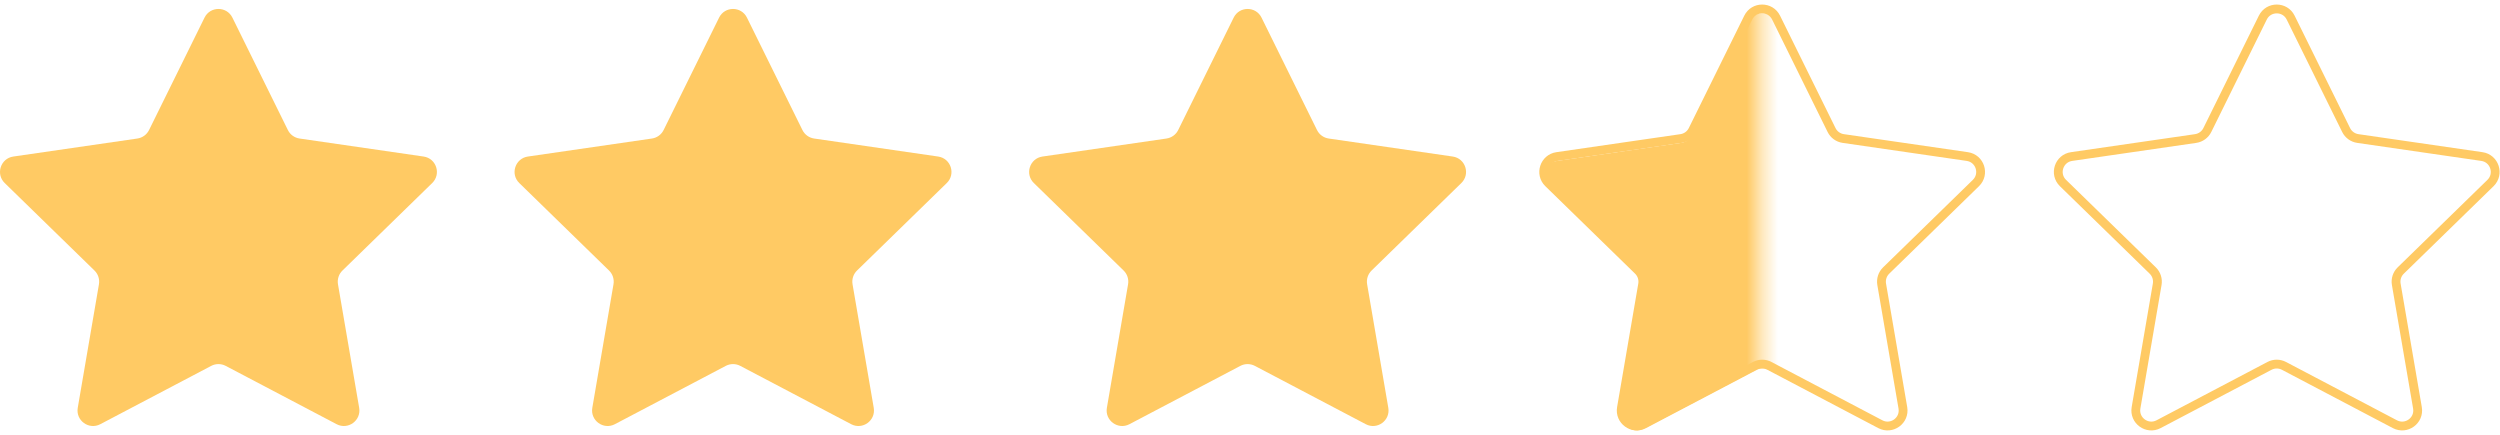
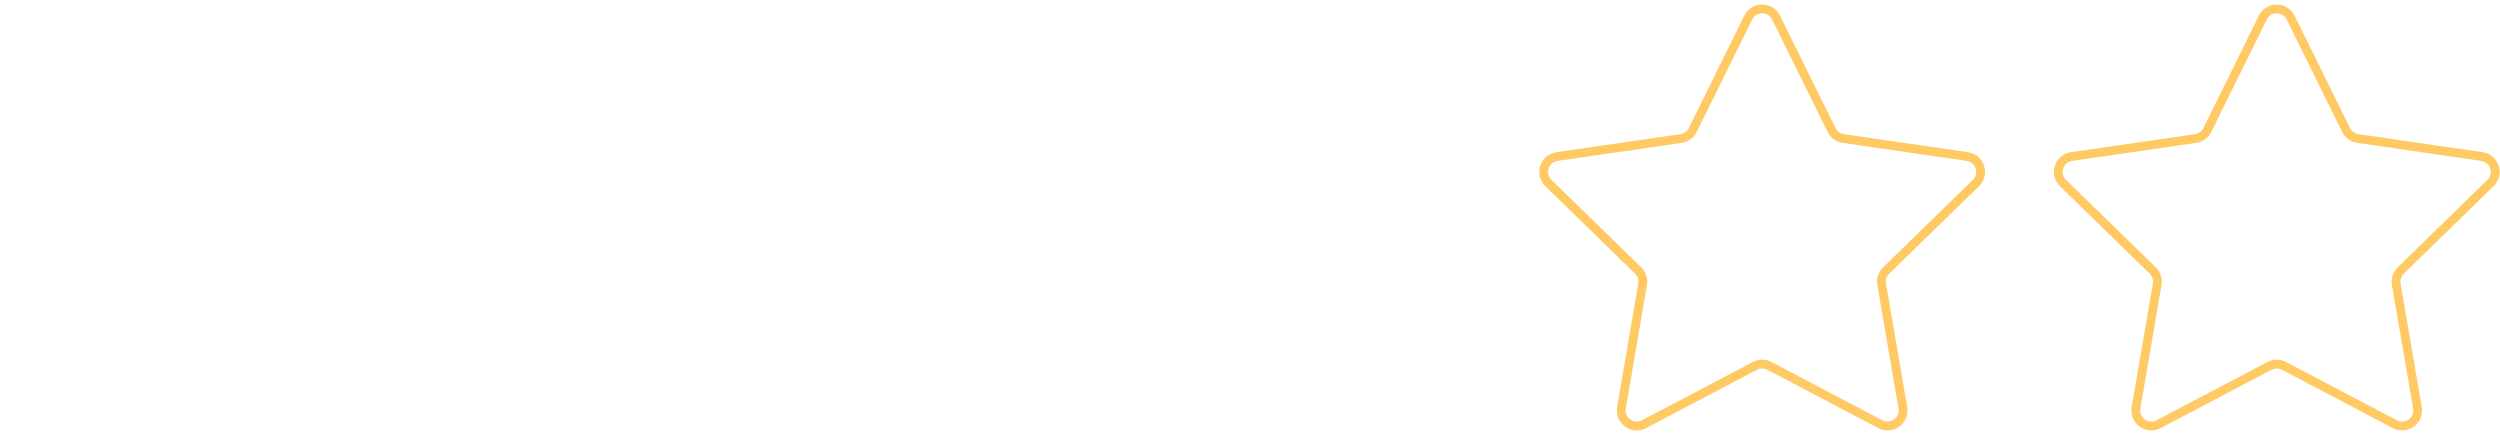
<svg xmlns="http://www.w3.org/2000/svg" width="161" height="28" viewBox="0 0 161 28" fill="none">
-   <path d="M13.172 1.134C13.539 0.391 14.599 0.391 14.966 1.134L18.539 8.374C18.684 8.669 18.966 8.873 19.292 8.921L27.281 10.081C28.101 10.201 28.428 11.209 27.835 11.787L22.054 17.422C21.818 17.652 21.711 17.983 21.766 18.307L23.131 26.264C23.271 27.081 22.414 27.704 21.68 27.319L14.534 23.562C14.243 23.409 13.895 23.409 13.604 23.562L6.458 27.319C5.724 27.704 4.867 27.081 5.007 26.264L6.372 18.307C6.427 17.983 6.32 17.652 6.084 17.422L0.303 11.787C-0.29 11.209 0.037 10.201 0.857 10.081L8.846 8.921C9.172 8.873 9.454 8.669 9.599 8.374L13.172 1.134Z" fill="#FFCA64" />
-   <path d="M46.31 1.134C46.677 0.391 47.737 0.391 48.103 1.134L51.676 8.374C51.822 8.669 52.104 8.873 52.429 8.921L60.418 10.081C61.239 10.201 61.566 11.209 60.973 11.787L55.192 17.422C54.956 17.652 54.848 17.983 54.904 18.307L56.269 26.264C56.409 27.081 55.551 27.704 54.818 27.319L47.672 23.562C47.381 23.409 47.033 23.409 46.741 23.562L39.596 27.319C38.862 27.704 38.005 27.081 38.145 26.264L39.509 18.307C39.565 17.983 39.458 17.652 39.222 17.422L33.441 11.787C32.847 11.209 33.175 10.201 33.995 10.081L41.984 8.921C42.31 8.873 42.591 8.669 42.737 8.374L46.31 1.134Z" fill="#FFCA64" />
-   <path d="M79.449 1.134C79.816 0.391 80.875 0.391 81.242 1.134L84.815 8.374C84.961 8.669 85.242 8.873 85.568 8.921L93.557 10.081C94.377 10.201 94.705 11.209 94.111 11.787L88.33 17.422C88.095 17.652 87.987 17.983 88.043 18.307L89.407 26.264C89.548 27.081 88.69 27.704 87.957 27.319L80.811 23.562C80.519 23.409 80.171 23.409 79.88 23.562L72.734 27.319C72.001 27.704 71.143 27.081 71.283 26.264L72.648 18.307C72.704 17.983 72.596 17.652 72.361 17.422L66.579 11.787C65.986 11.209 66.313 10.201 67.134 10.081L75.123 8.921C75.449 8.873 75.73 8.669 75.876 8.374L79.449 1.134Z" fill="#FFCA64" />
  <path d="M112.586 1.134C112.953 0.391 114.013 0.391 114.38 1.134L117.953 8.374C118.098 8.669 118.38 8.873 118.706 8.921L126.695 10.081C127.515 10.201 127.843 11.209 127.249 11.787L121.468 17.422C121.232 17.652 121.125 17.983 121.18 18.307L122.545 26.264C122.685 27.081 121.828 27.704 121.094 27.319L113.948 23.562C113.657 23.409 113.309 23.409 113.018 23.562L105.872 27.319C105.138 27.704 104.281 27.081 104.421 26.264L105.786 18.307C105.841 17.983 105.734 17.652 105.498 17.422L99.717 11.787C99.124 11.209 99.451 10.201 100.271 10.081L108.26 8.921C108.586 8.873 108.868 8.669 109.013 8.374L112.586 1.134Z" stroke="#FFCA64" stroke-width="0.568" />
  <mask id="mask0_7167_22352" style="mask-type:alpha" maskUnits="userSpaceOnUse" x="98" y="-2" width="16" height="32">
-     <path d="M112.477 -1.141H99.352C98.834 -1.141 98.414 -0.708 98.414 -0.173V28.89C98.414 29.425 98.834 29.859 99.352 29.859H112.477C112.994 29.859 113.414 29.425 113.414 28.89V-0.173C113.414 -0.708 112.994 -1.141 112.477 -1.141Z" fill="#FFCA64" />
-   </mask>
+     </mask>
  <g mask="url(#mask0_7167_22352)">
    <path d="M112.586 1.416C112.953 0.673 114.013 0.673 114.38 1.416L117.953 8.656C118.098 8.951 118.38 9.155 118.706 9.203L126.695 10.363C127.515 10.483 127.843 11.491 127.249 12.069L121.468 17.704C121.232 17.934 121.125 18.265 121.18 18.589L122.545 26.546C122.685 27.363 121.828 27.986 121.094 27.601L113.948 23.844C113.657 23.691 113.309 23.691 113.018 23.844L105.872 27.601C105.138 27.986 104.281 27.363 104.421 26.546L105.786 18.589C105.841 18.265 105.734 17.934 105.498 17.704L99.717 12.069C99.124 11.491 99.451 10.483 100.271 10.363L108.26 9.203C108.586 9.155 108.868 8.951 109.013 8.656L112.586 1.416Z" fill="#FFCA64" />
  </g>
  <path d="M145.725 1.134C146.092 0.391 147.152 0.391 147.518 1.134L151.091 8.374C151.237 8.669 151.519 8.873 151.844 8.921L159.833 10.081C160.654 10.201 160.981 11.209 160.388 11.787L154.607 17.422C154.371 17.652 154.263 17.983 154.319 18.307L155.684 26.264C155.824 27.081 154.967 27.704 154.233 27.319L147.087 23.562C146.796 23.409 146.448 23.409 146.156 23.562L139.011 27.319C138.277 27.704 137.42 27.081 137.56 26.264L138.924 18.307C138.98 17.983 138.873 17.652 138.637 17.422L132.856 11.787C132.262 11.209 132.59 10.201 133.41 10.081L141.399 8.921C141.725 8.873 142.006 8.669 142.152 8.374L145.725 1.134Z" stroke="#FFCA64" stroke-width="0.568" />
</svg>